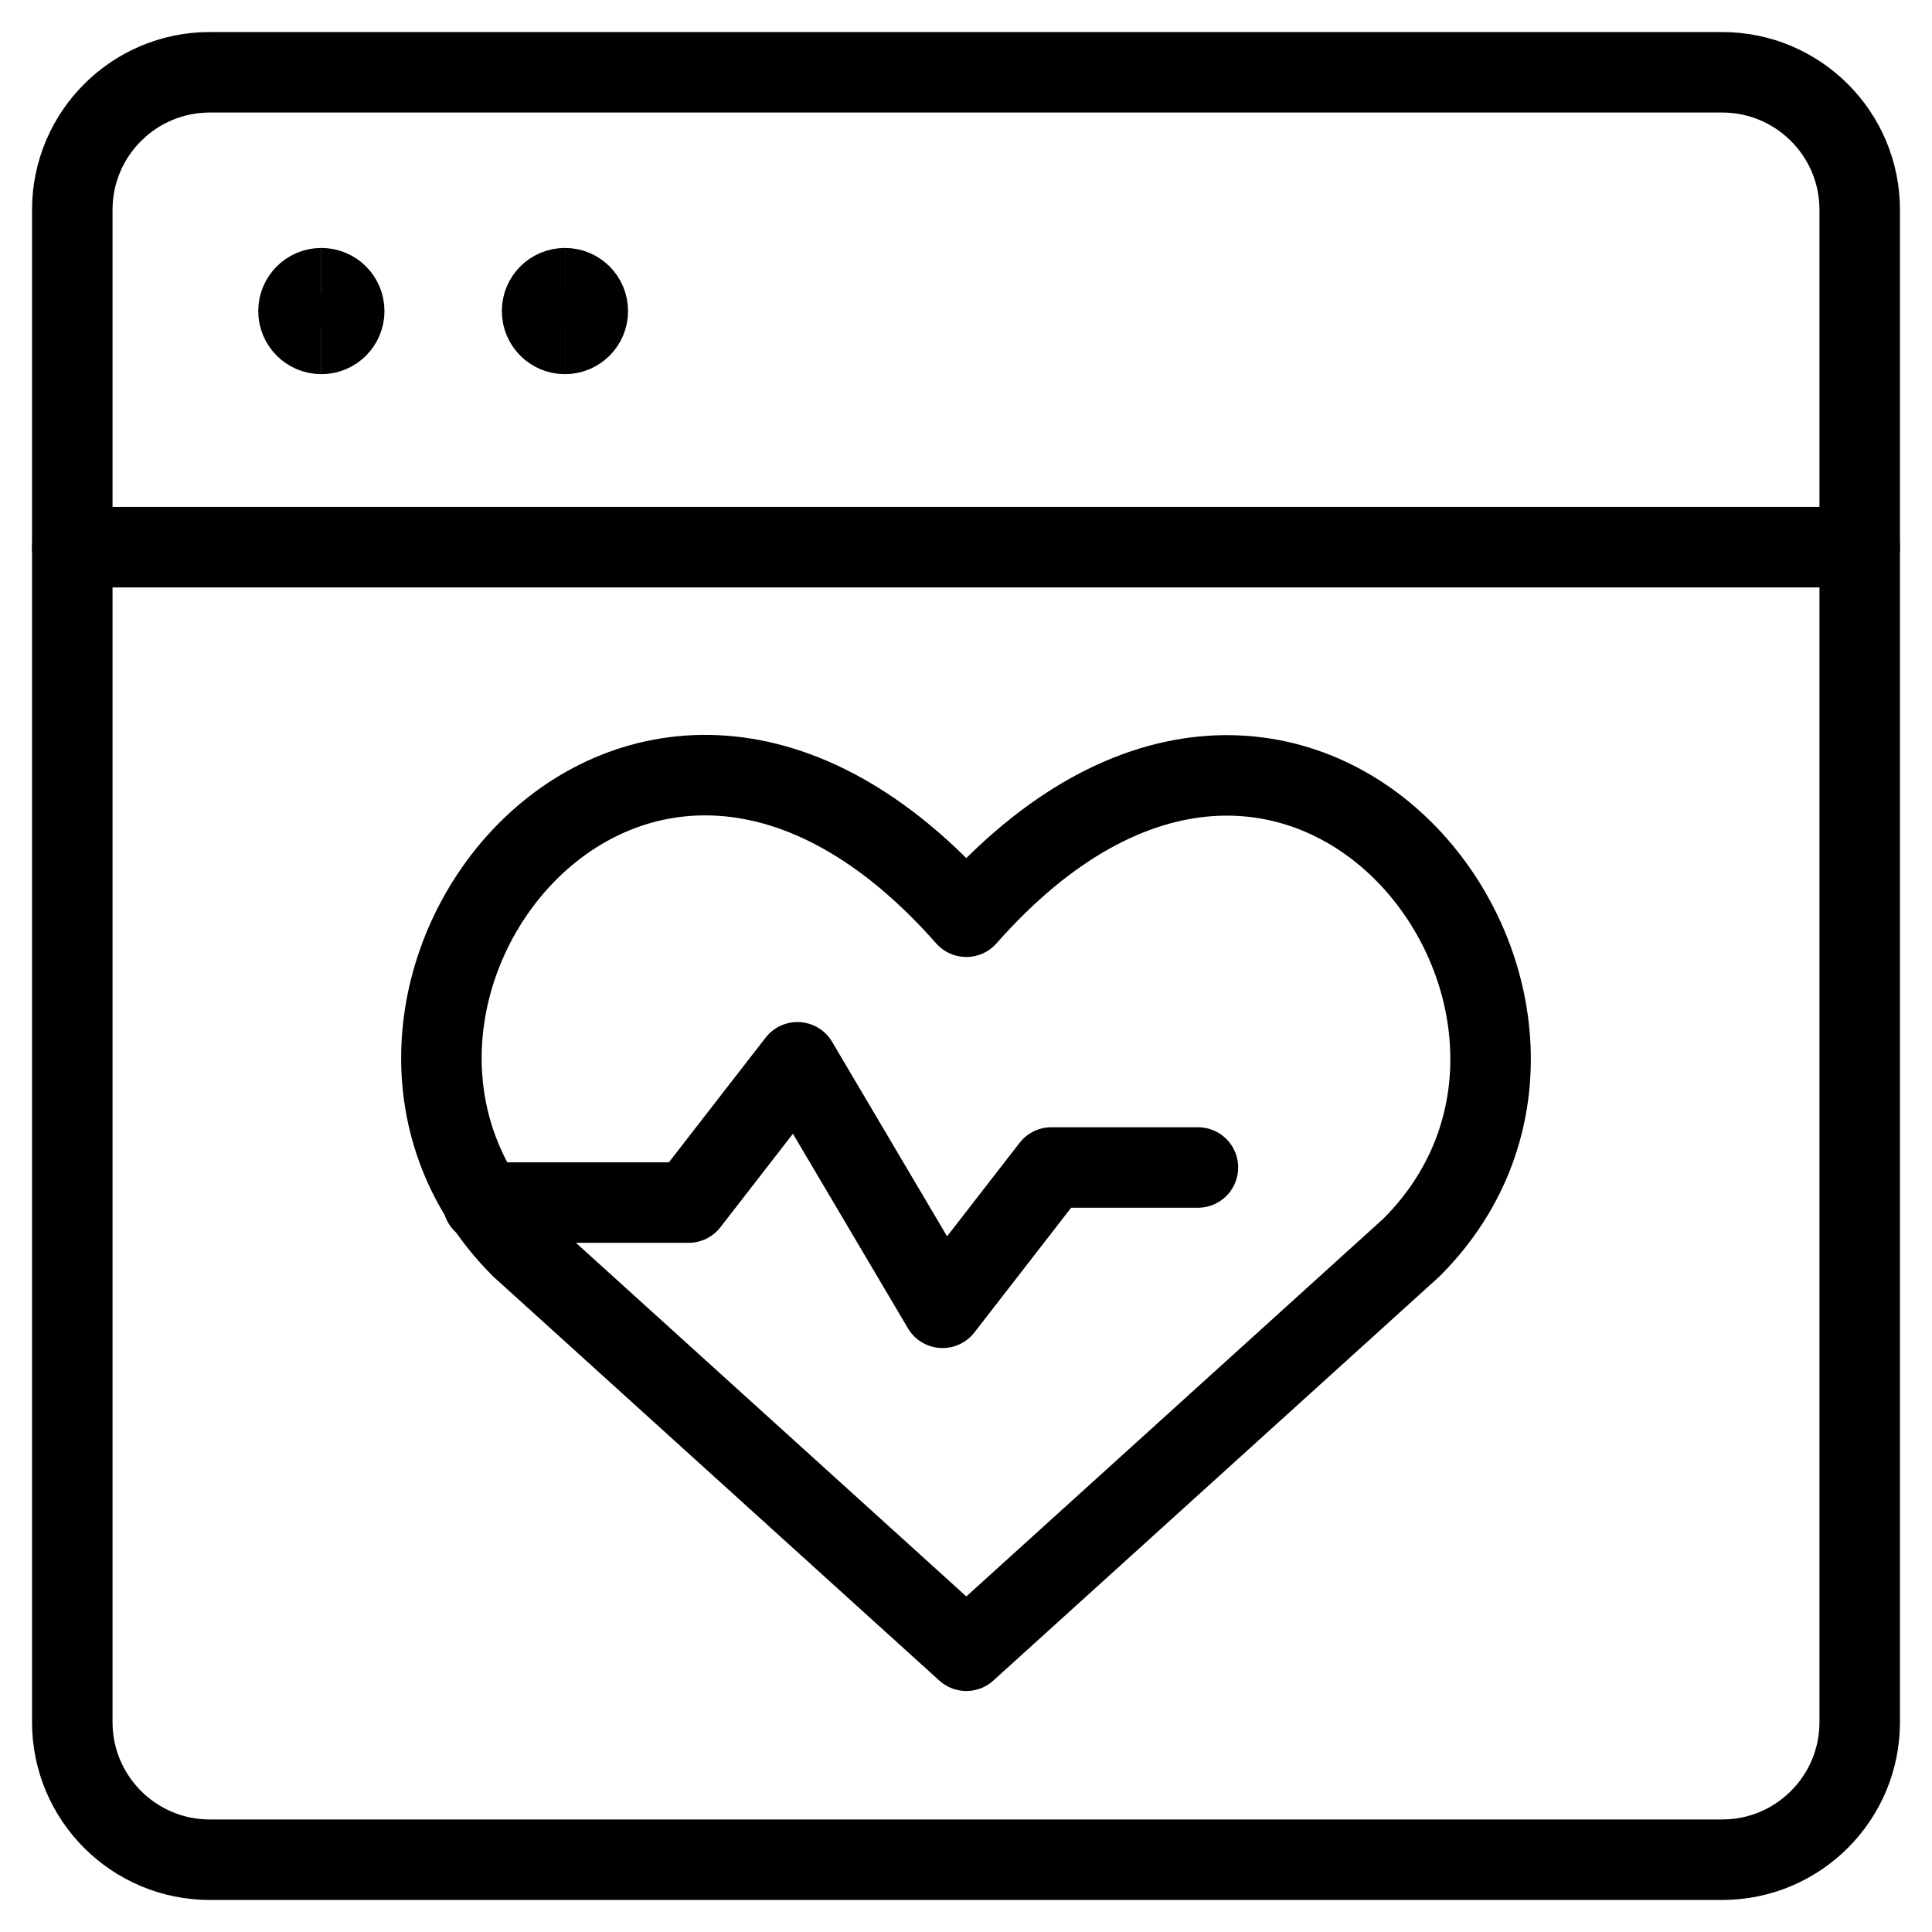
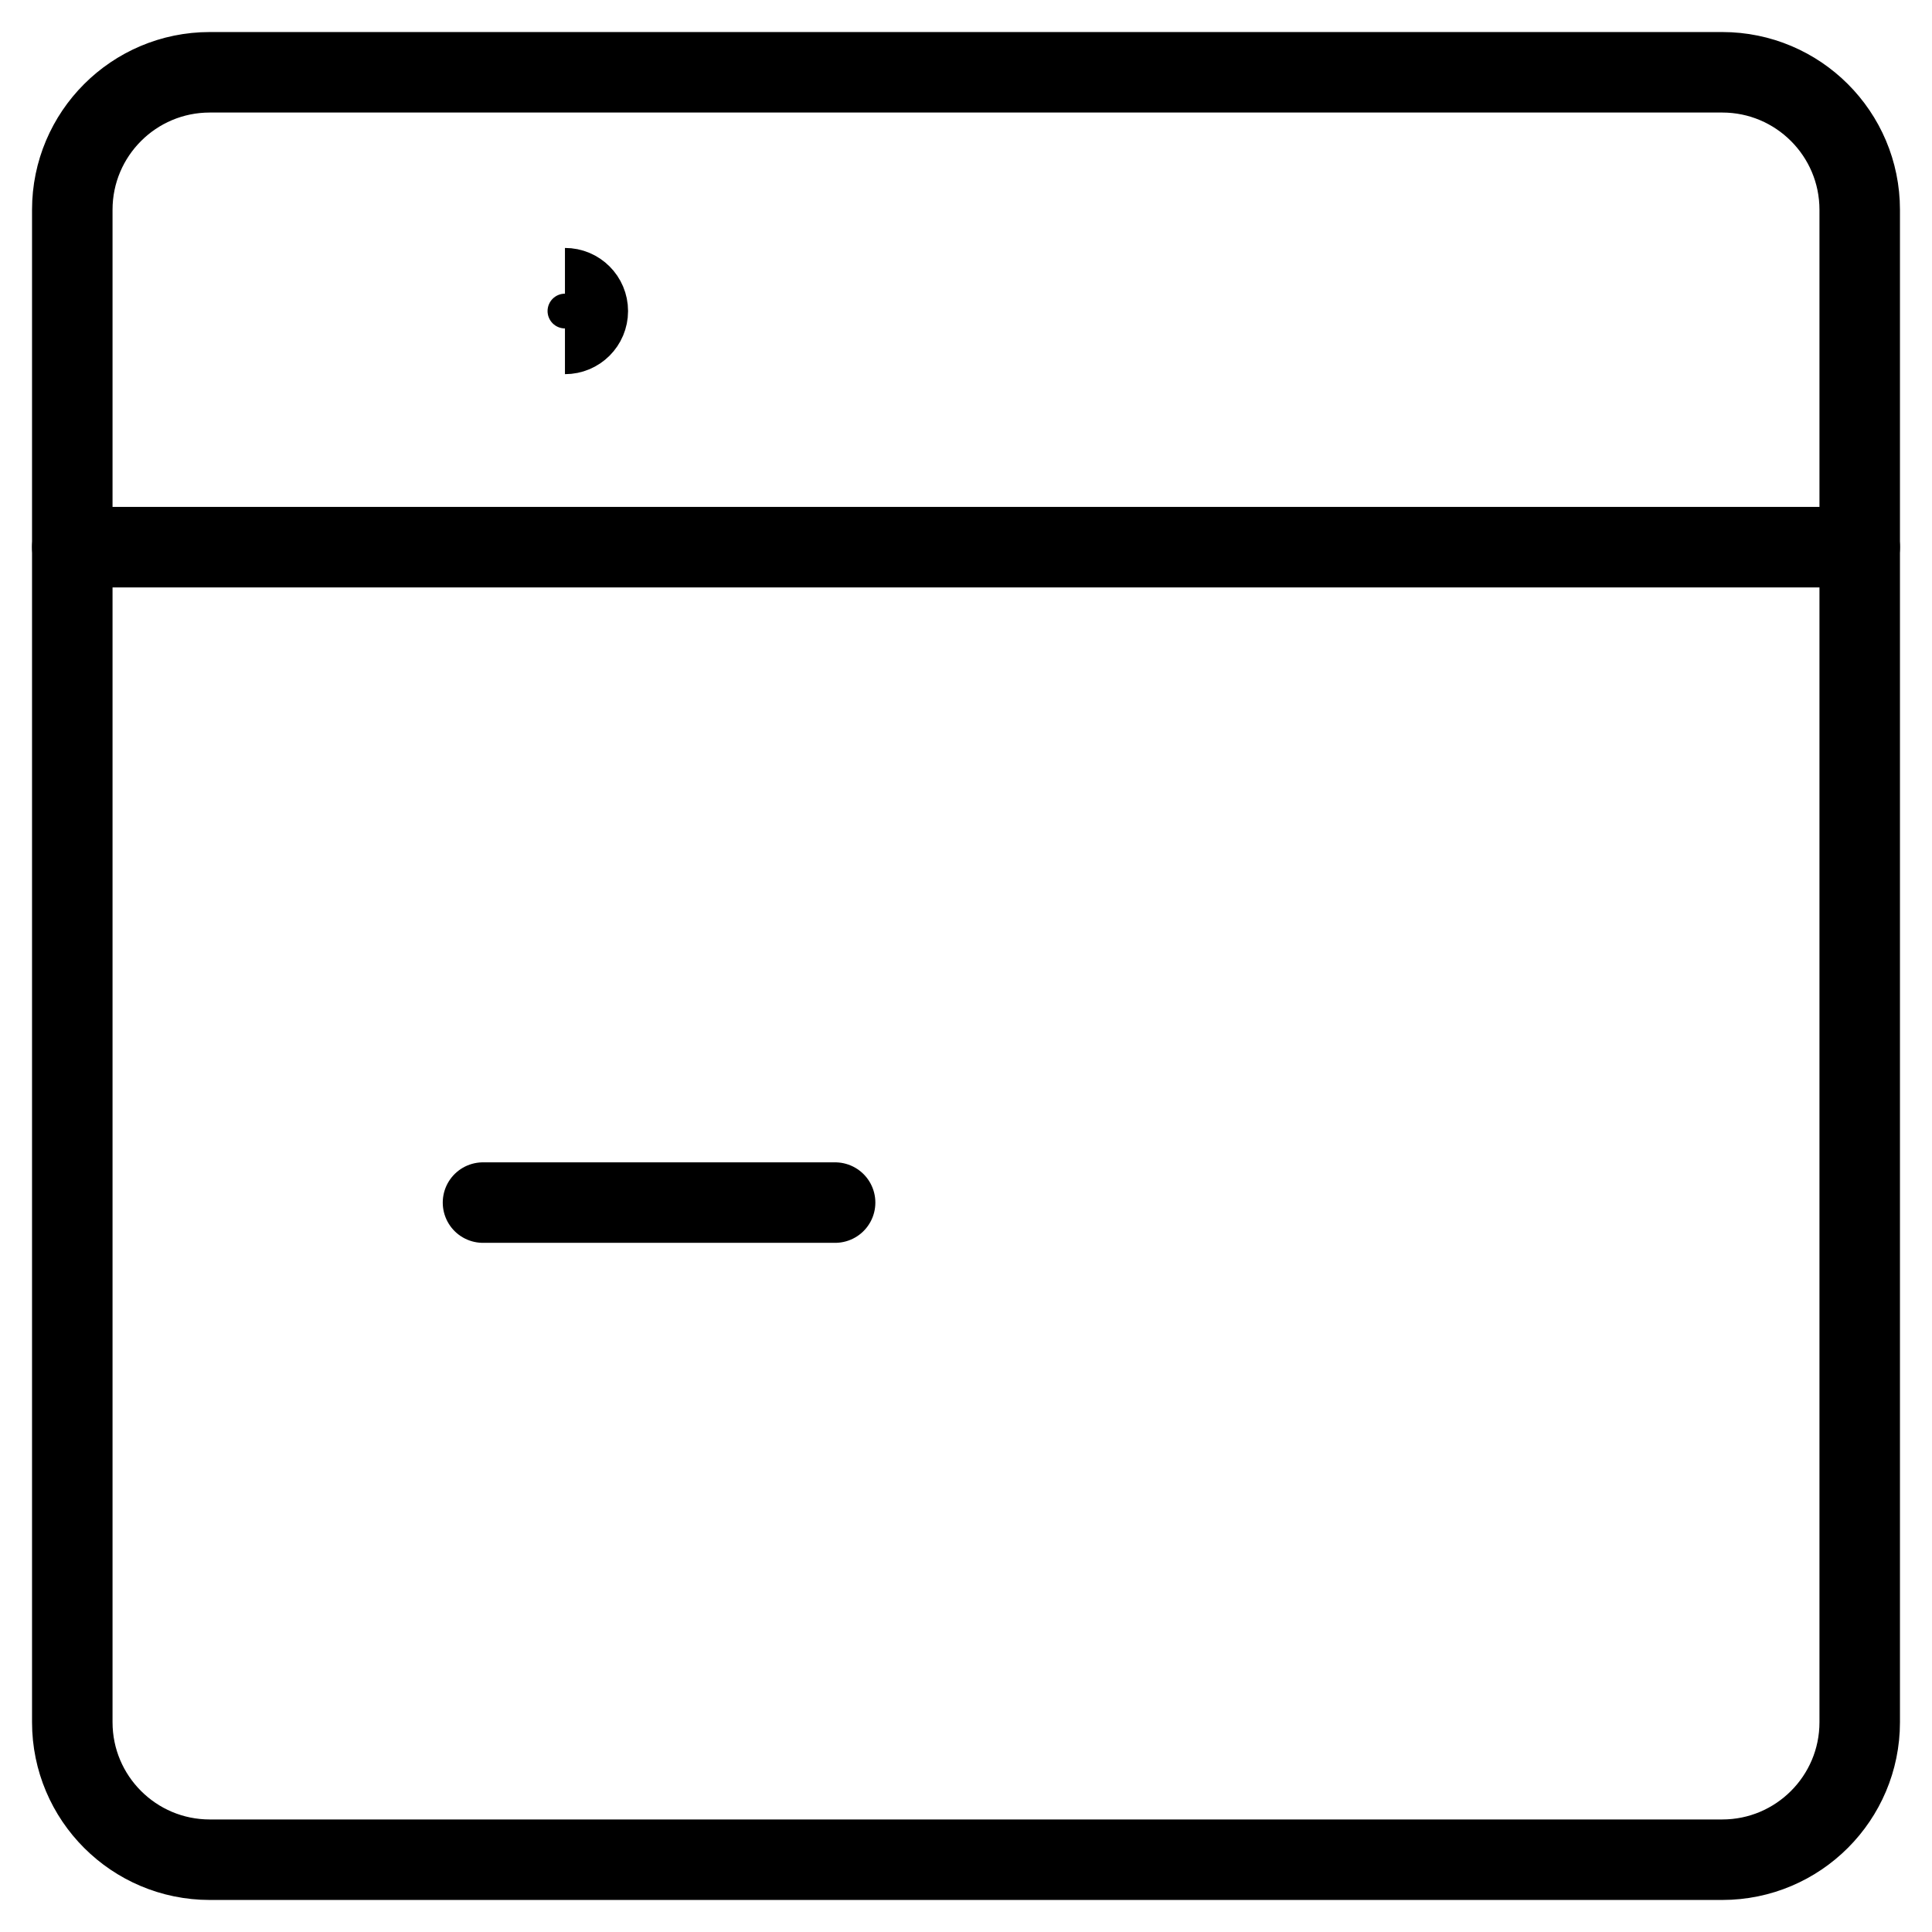
<svg xmlns="http://www.w3.org/2000/svg" fill="none" viewBox="0 0 24 24">
-   <path stroke="#000000" stroke-linecap="round" stroke-linejoin="round" d="m12.004 20.506 -5.531 -5.01c-3.006 -3.006 1.413 -8.778 5.531 -4.108 4.118 -4.67 8.517 1.122 5.531 4.108l-5.531 5.01Z" stroke-width="1" />
-   <path stroke="#000000" stroke-linecap="round" stroke-linejoin="round" d="M6 14.939H8.554l1.352 -1.743 1.803 3.05 1.352 -1.743h1.82" stroke-width="1" />
+   <path stroke="#000000" stroke-linecap="round" stroke-linejoin="round" d="M6 14.939H8.554h1.82" stroke-width="1" />
  <path stroke="#000000" stroke-linecap="round" stroke-linejoin="round" d="M21.394 0.898H2.606c-0.943 0 -1.708 0.765 -1.708 1.708V21.394c0 0.943 0.765 1.708 1.708 1.708H21.394c0.943 0 1.708 -0.765 1.708 -1.708V2.606c0 -0.943 -0.765 -1.708 -1.708 -1.708Z" stroke-width="1" />
  <path stroke="#000000" stroke-linecap="round" stroke-linejoin="round" d="M0.898 6.797H23.102" stroke-width="1" />
-   <path stroke="#000000" d="M3.992 4.148c-0.157 0 -0.284 -0.127 -0.284 -0.284 0 -0.157 0.127 -0.284 0.284 -0.284" stroke-width="1" />
-   <path stroke="#000000" d="M3.992 4.148c0.157 0 0.284 -0.127 0.284 -0.284 0 -0.157 -0.127 -0.284 -0.284 -0.284" stroke-width="1" />
-   <path stroke="#000000" d="M7.018 4.148c-0.157 0 -0.284 -0.127 -0.284 -0.284 0 -0.157 0.127 -0.284 0.284 -0.284" stroke-width="1" />
  <path stroke="#000000" d="M7.018 4.148c0.157 0 0.284 -0.127 0.284 -0.284 0 -0.157 -0.127 -0.284 -0.284 -0.284" stroke-width="1" />
</svg>